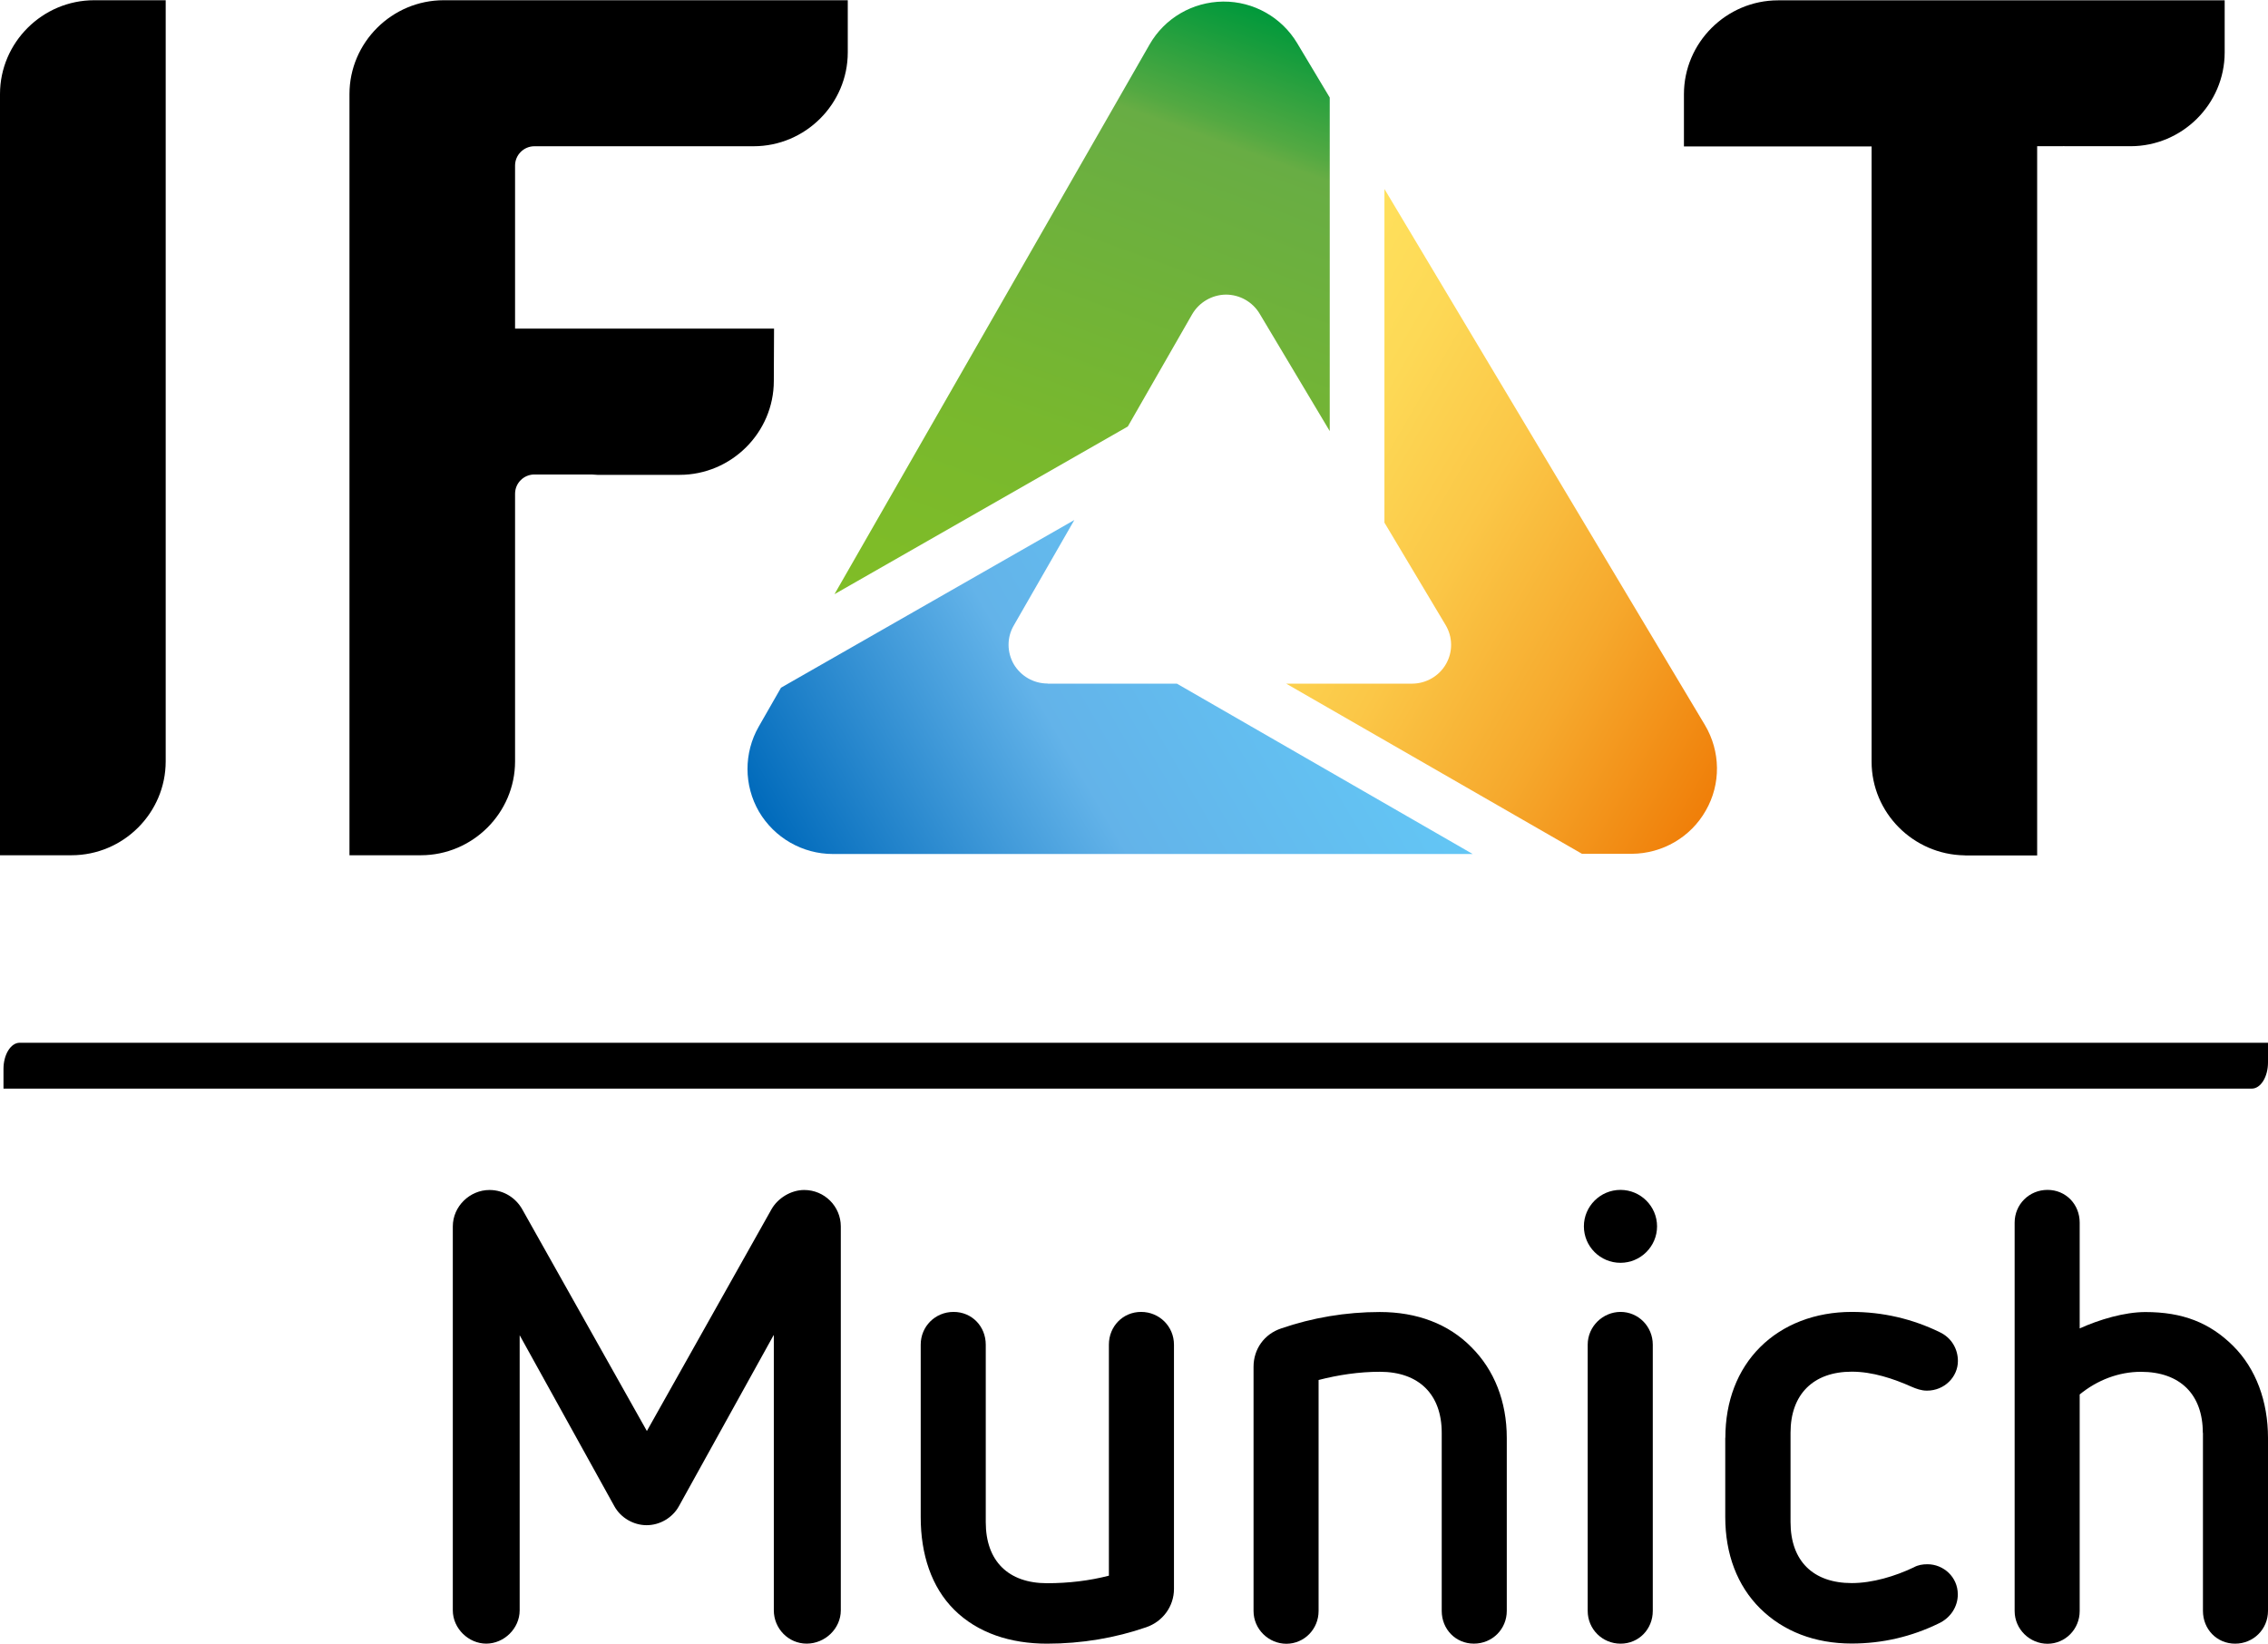
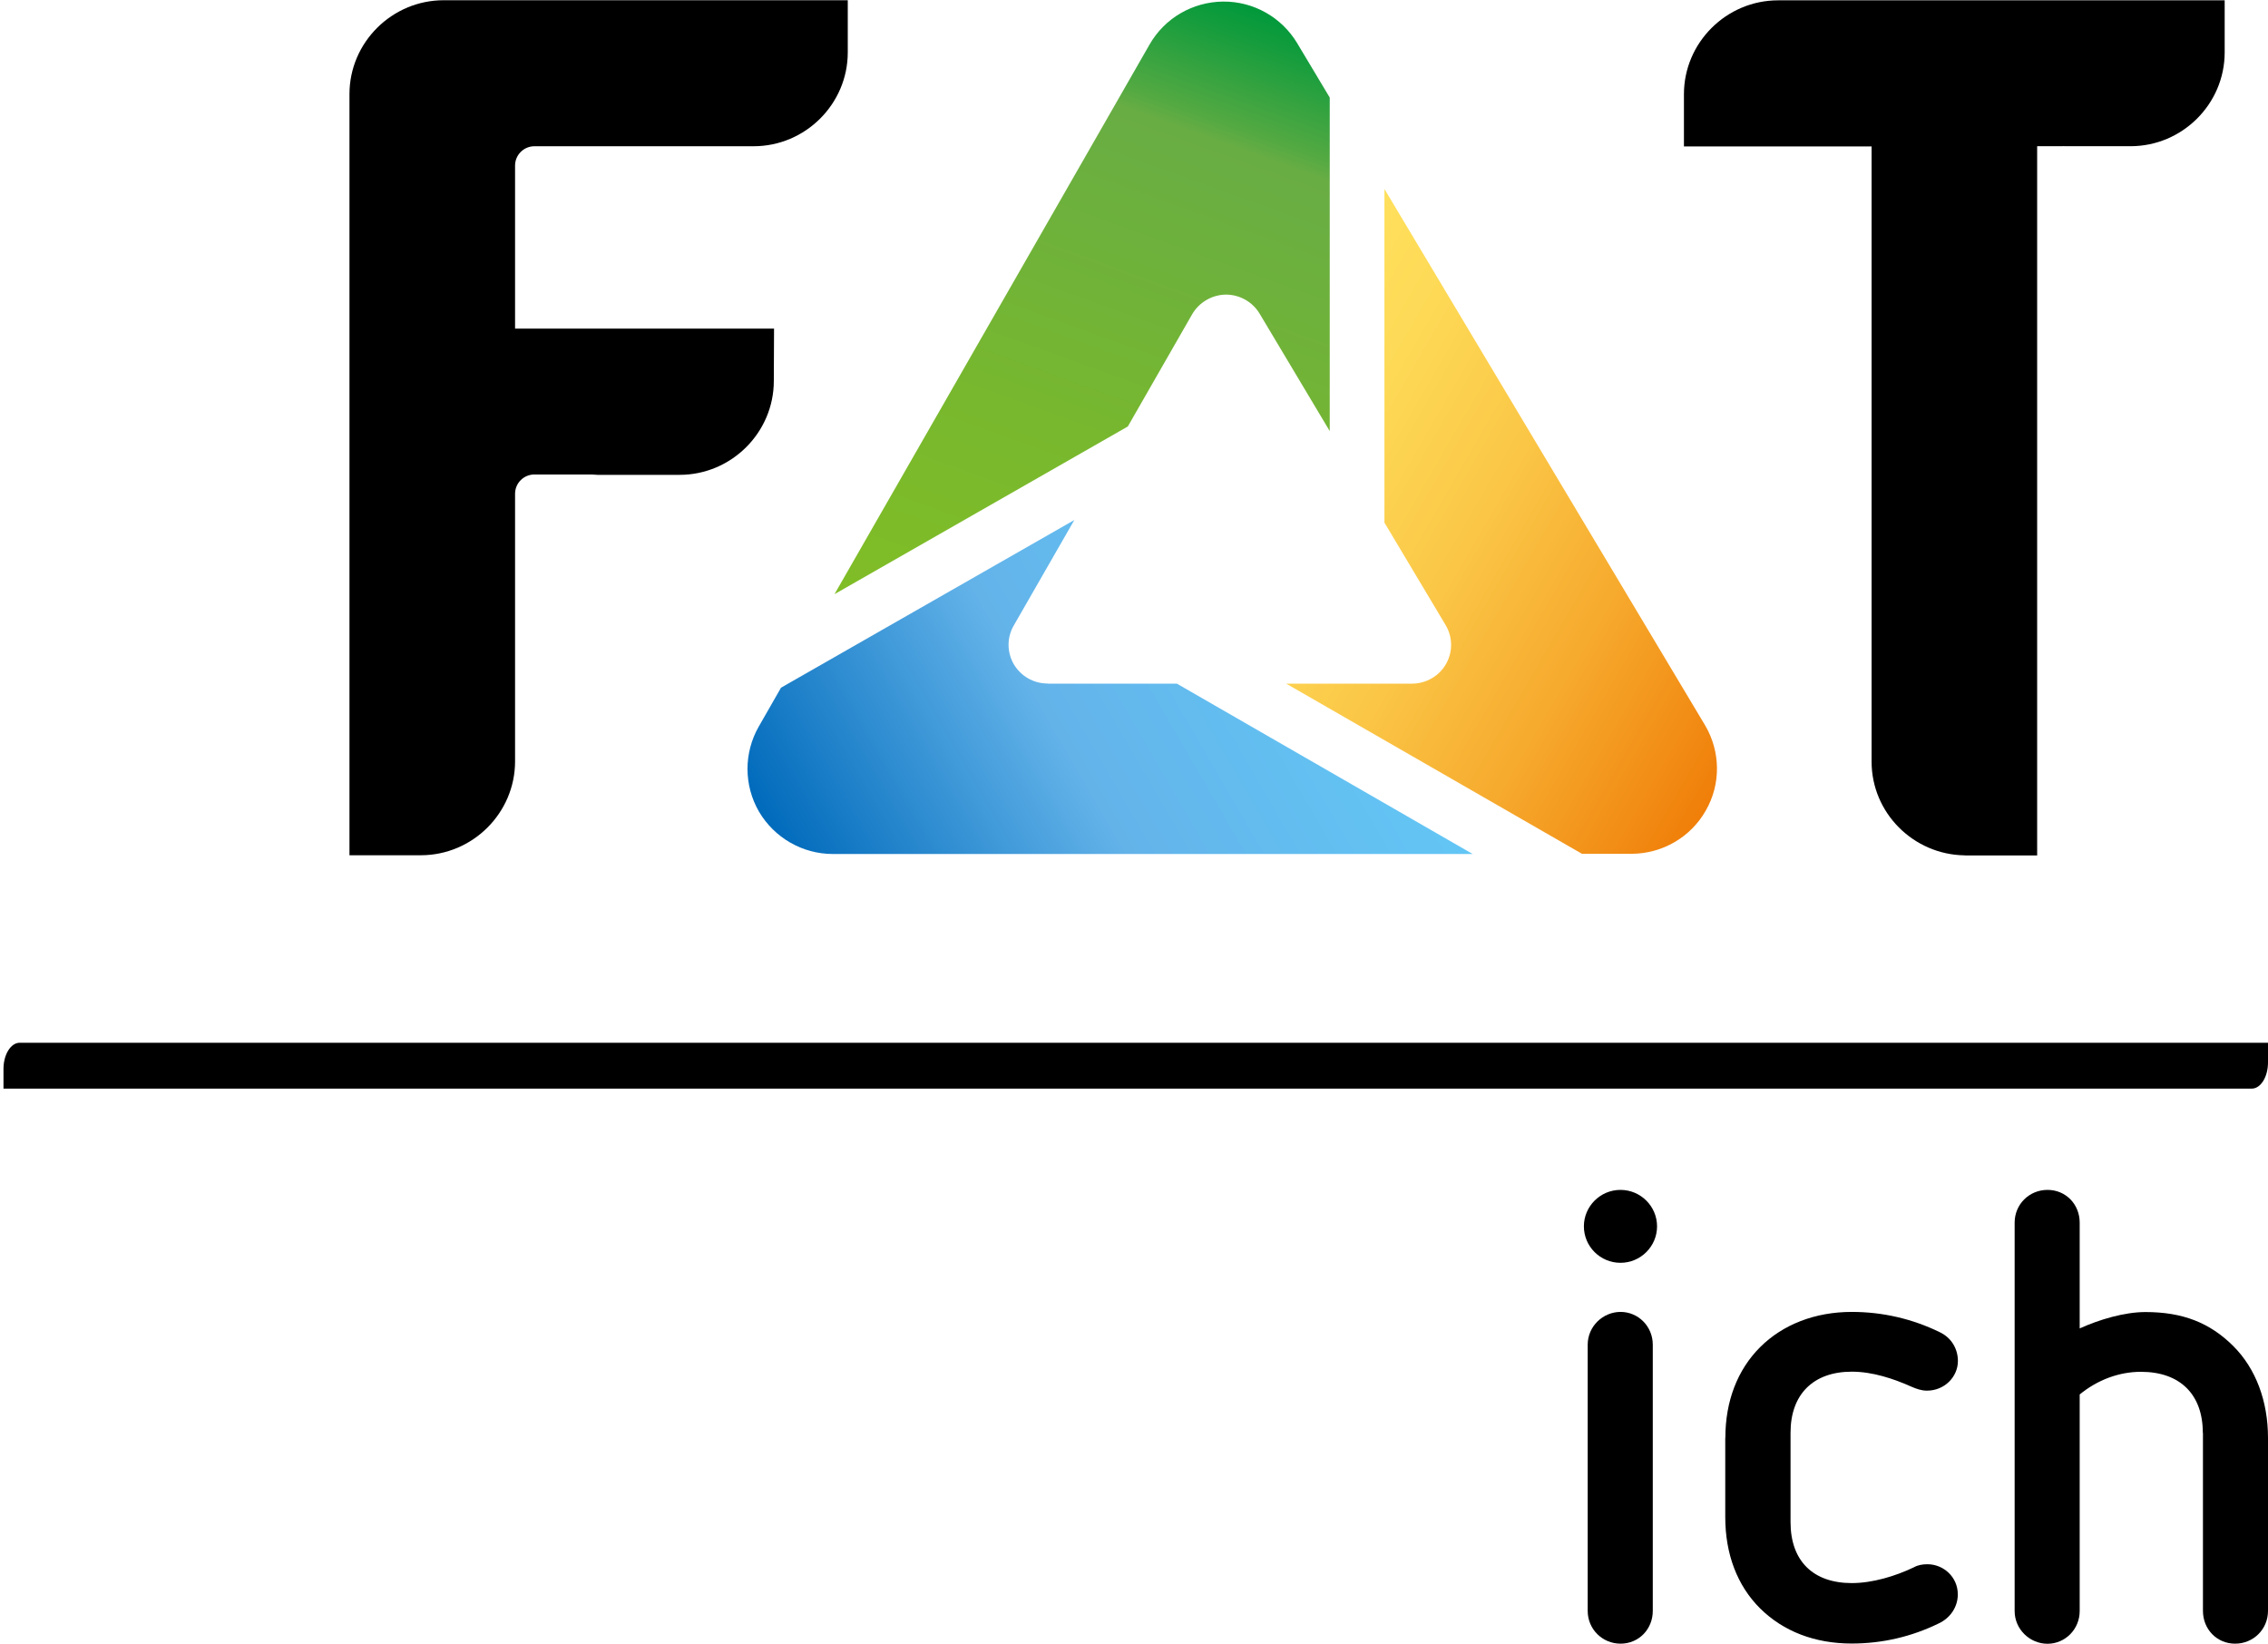
<svg xmlns="http://www.w3.org/2000/svg" width="69" height="50" viewBox="0 0 69 50" fill="none">
  <g clip-path="url(#clip0_377_2)">
-     <path d="M23.535 40.618L20.652 45.824C20.46 46.169 20.077 46.397 19.673 46.397C19.269 46.397 18.885 46.169 18.693 45.824L15.81 40.618V48.987C15.81 49.543 15.331 50 14.793 50C14.255 50 13.776 49.539 13.776 48.987V37.309C13.776 36.695 14.296 36.2 14.892 36.2C15.334 36.2 15.7 36.449 15.892 36.794L19.68 43.532L23.467 36.794C23.659 36.449 24.063 36.2 24.467 36.2C25.083 36.2 25.58 36.698 25.58 37.309V48.987C25.58 49.543 25.1 50 24.542 50C23.984 50 23.542 49.539 23.542 48.987V40.618H23.535Z" fill="black" />
-     <path d="M33.736 40.905C33.736 40.349 34.161 39.909 34.716 39.909C35.27 39.909 35.716 40.349 35.716 40.905V48.336C35.716 48.871 35.37 49.332 34.87 49.502C33.928 49.827 32.911 50.001 31.853 50.001C30.74 50.001 29.74 49.676 29.028 48.967C28.336 48.278 28.011 47.282 28.011 46.152V40.905C28.011 40.349 28.453 39.909 29.011 39.909C29.569 39.909 29.99 40.349 29.99 40.905V46.306C29.99 47.493 30.682 48.162 31.853 48.162C32.507 48.162 33.141 48.087 33.736 47.933V40.905Z" fill="black" />
-     <path d="M43.862 43.586C43.862 42.42 43.17 41.73 41.979 41.73C41.345 41.73 40.712 41.826 40.116 41.98V49.007C40.116 49.563 39.674 50.004 39.136 50.004C38.599 50.004 38.137 49.563 38.137 49.007V41.577C38.137 41.041 38.462 40.581 38.982 40.41C39.924 40.086 40.941 39.912 41.979 39.912C43.112 39.912 44.074 40.277 44.766 40.983C45.458 41.672 45.841 42.631 45.841 43.74V49.004C45.841 49.56 45.4 50 44.841 50C44.283 50 43.862 49.56 43.862 49.004V43.586Z" fill="black" />
    <path d="M49.3 38.415C48.684 38.415 48.187 37.917 48.187 37.306C48.187 36.695 48.687 36.197 49.3 36.197C49.913 36.197 50.413 36.695 50.413 37.306C50.413 37.917 49.913 38.415 49.3 38.415ZM48.303 40.905C48.303 40.349 48.766 39.909 49.303 39.909C49.841 39.909 50.283 40.349 50.283 40.905V49.004C50.283 49.56 49.858 50.001 49.303 50.001C48.749 50.001 48.303 49.56 48.303 49.004V40.905Z" fill="black" />
    <path d="M52.491 43.737C52.491 42.628 52.858 41.67 53.55 40.98C54.241 40.291 55.221 39.909 56.337 39.909C57.279 39.909 58.183 40.121 59.008 40.523C59.374 40.694 59.566 41.038 59.566 41.403C59.566 41.881 59.162 42.304 58.624 42.304C58.45 42.304 58.299 42.246 58.162 42.188C57.604 41.939 56.97 41.727 56.337 41.727C55.166 41.727 54.474 42.417 54.474 43.583V46.303C54.474 47.49 55.166 48.158 56.337 48.158C56.97 48.158 57.662 47.947 58.22 47.681C58.354 47.606 58.491 47.585 58.641 47.585C59.121 47.585 59.563 47.967 59.563 48.503C59.563 48.868 59.35 49.212 58.987 49.383C58.162 49.786 57.275 49.997 56.333 49.997C55.221 49.997 54.258 49.632 53.546 48.926C52.854 48.237 52.488 47.278 52.488 46.149V43.737H52.491Z" fill="black" />
    <path d="M67.017 43.587C67.017 42.42 66.326 41.731 65.134 41.731C64.463 41.731 63.809 41.98 63.271 42.42V49.008C63.271 49.564 62.829 50.004 62.292 50.004C61.754 50.004 61.292 49.564 61.292 49.008V37.193C61.292 36.637 61.734 36.197 62.292 36.197C62.85 36.197 63.271 36.637 63.271 37.193V40.411C63.867 40.141 64.634 39.913 65.271 39.913C66.404 39.913 67.23 40.237 67.942 40.946C68.634 41.635 69 42.632 69 43.74V49.004C69 49.56 68.558 50.001 68 50.001C67.442 50.001 67.021 49.56 67.021 49.004V43.587H67.017Z" fill="black" />
    <path d="M69 32.321V31.721H0.599C0.329 31.721 0.106 32.079 0.106 32.516V33.116H68.507C68.778 33.116 69 32.758 69 32.321Z" fill="black" />
    <path d="M36.27 9.559C36.483 9.194 36.873 8.969 37.291 8.962H37.294C37.715 8.962 38.106 9.181 38.322 9.542L40.455 13.114V2.968L39.465 1.314C38.993 0.526 38.137 0.041 37.215 0.048C37.215 0.048 37.212 0.048 37.209 0.048C36.281 0.058 35.431 0.553 34.973 1.355L25.388 18.075L34.312 12.974L36.27 9.559Z" fill="url(#paint0_linear_377_2)" />
    <path d="M31.87 20.793C31.445 20.793 31.059 20.568 30.843 20.207C30.634 19.842 30.627 19.395 30.843 19.026L32.685 15.819L23.761 20.92L23.083 22.104C22.625 22.905 22.628 23.891 23.09 24.689C23.559 25.488 24.415 25.979 25.34 25.979H44.804L35.805 20.797H31.874L31.87 20.793Z" fill="url(#paint1_linear_377_2)" />
    <path d="M51.868 22.053L42.119 5.749V15.898L43.978 19.01C44.198 19.375 44.205 19.829 43.992 20.2C43.783 20.566 43.389 20.794 42.965 20.797H39.13L48.129 25.973H49.635C49.635 25.973 49.646 25.973 49.649 25.973C50.577 25.966 51.437 25.468 51.895 24.659C52.361 23.851 52.347 22.855 51.868 22.053Z" fill="url(#paint2_linear_377_2)" />
-     <path d="M2.866 0.007H5.041V23.161C5.041 24.73 3.753 26.017 2.174 26.017H0V2.862C0 1.293 1.291 0.007 2.866 0.007Z" fill="black" />
    <path d="M13.499 0.007C11.923 0.007 10.632 1.293 10.632 2.862V26.017H11.656C11.656 26.017 11.663 26.017 11.667 26.017H12.803C14.379 26.017 15.67 24.73 15.67 23.161V21.571V21.565V15.021C15.67 14.697 15.933 14.434 16.259 14.434H17.998C18.056 14.434 18.115 14.445 18.173 14.445H20.676C22.251 14.445 23.542 13.158 23.542 11.589L23.549 9.996H15.67V5.035C15.67 4.715 15.933 4.449 16.259 4.449H22.926C24.501 4.449 25.792 3.163 25.792 1.593V0.007H13.499Z" fill="black" />
    <path d="M67.692 0.01H56.114C56.114 0.01 56.08 0.01 56.063 0.01H54.097C52.522 0.01 51.231 1.296 51.231 2.865V4.148V4.455H56.94V23.164C56.94 23.164 56.94 23.168 56.94 23.171C56.94 24.727 58.21 25.996 59.765 26.02C59.778 26.02 59.792 26.023 59.802 26.023H61.977V4.448H62.747C62.747 4.448 62.761 4.448 62.771 4.445C62.798 4.445 62.822 4.448 62.85 4.448H64.816C66.391 4.448 67.682 3.165 67.682 1.593C67.682 1.589 67.682 0.569 67.682 0.566V0.01H67.692Z" fill="black" />
  </g>
  <defs>
    <linearGradient id="paint0_linear_377_2" x1="31.24" y1="20.2" x2="38.449" y2="0.321" gradientUnits="userSpaceOnUse">
      <stop stop-color="#80BD26" />
      <stop offset="0.33" stop-color="#78B82E" />
      <stop offset="0.8" stop-color="#68AD44" />
      <stop offset="0.83" stop-color="#53A942" />
      <stop offset="0.95" stop-color="#179D3D" />
      <stop offset="1" stop-color="#00993B" />
    </linearGradient>
    <linearGradient id="paint1_linear_377_2" x1="25.347" y1="28.585" x2="41.042" y2="19.487" gradientUnits="userSpaceOnUse">
      <stop stop-color="#006ABB" />
      <stop offset="0.5" stop-color="#63B3E9" />
      <stop offset="1" stop-color="#63C6F5" />
    </linearGradient>
    <linearGradient id="paint2_linear_377_2" x1="38.472" y1="12.037" x2="53.996" y2="21.032" gradientUnits="userSpaceOnUse">
      <stop stop-color="#FFE05C" />
      <stop offset="0.17" stop-color="#FDD956" />
      <stop offset="0.41" stop-color="#FBC747" />
      <stop offset="0.69" stop-color="#F6A92D" />
      <stop offset="0.99" stop-color="#F0800A" />
      <stop offset="1" stop-color="#F07F0A" />
    </linearGradient>
    <clipPath id="clip0_377_2">
      <rect width="69" height="50" fill="white" />
    </clipPath>
  </defs>
</svg>